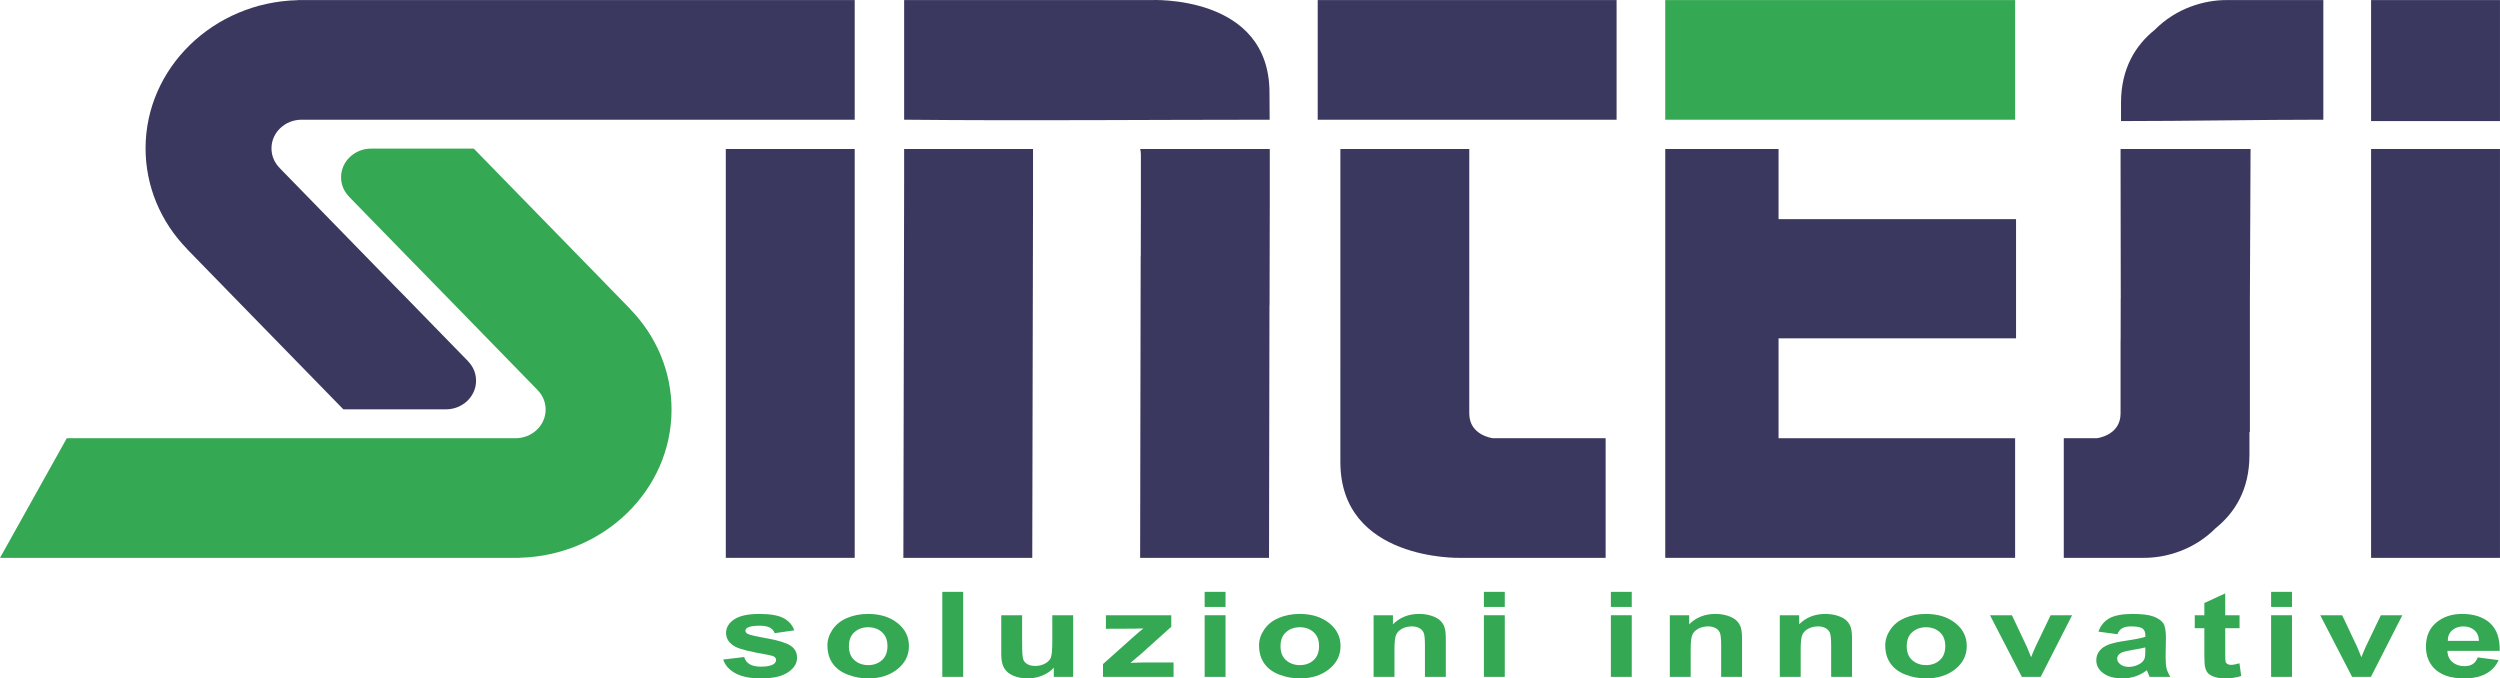
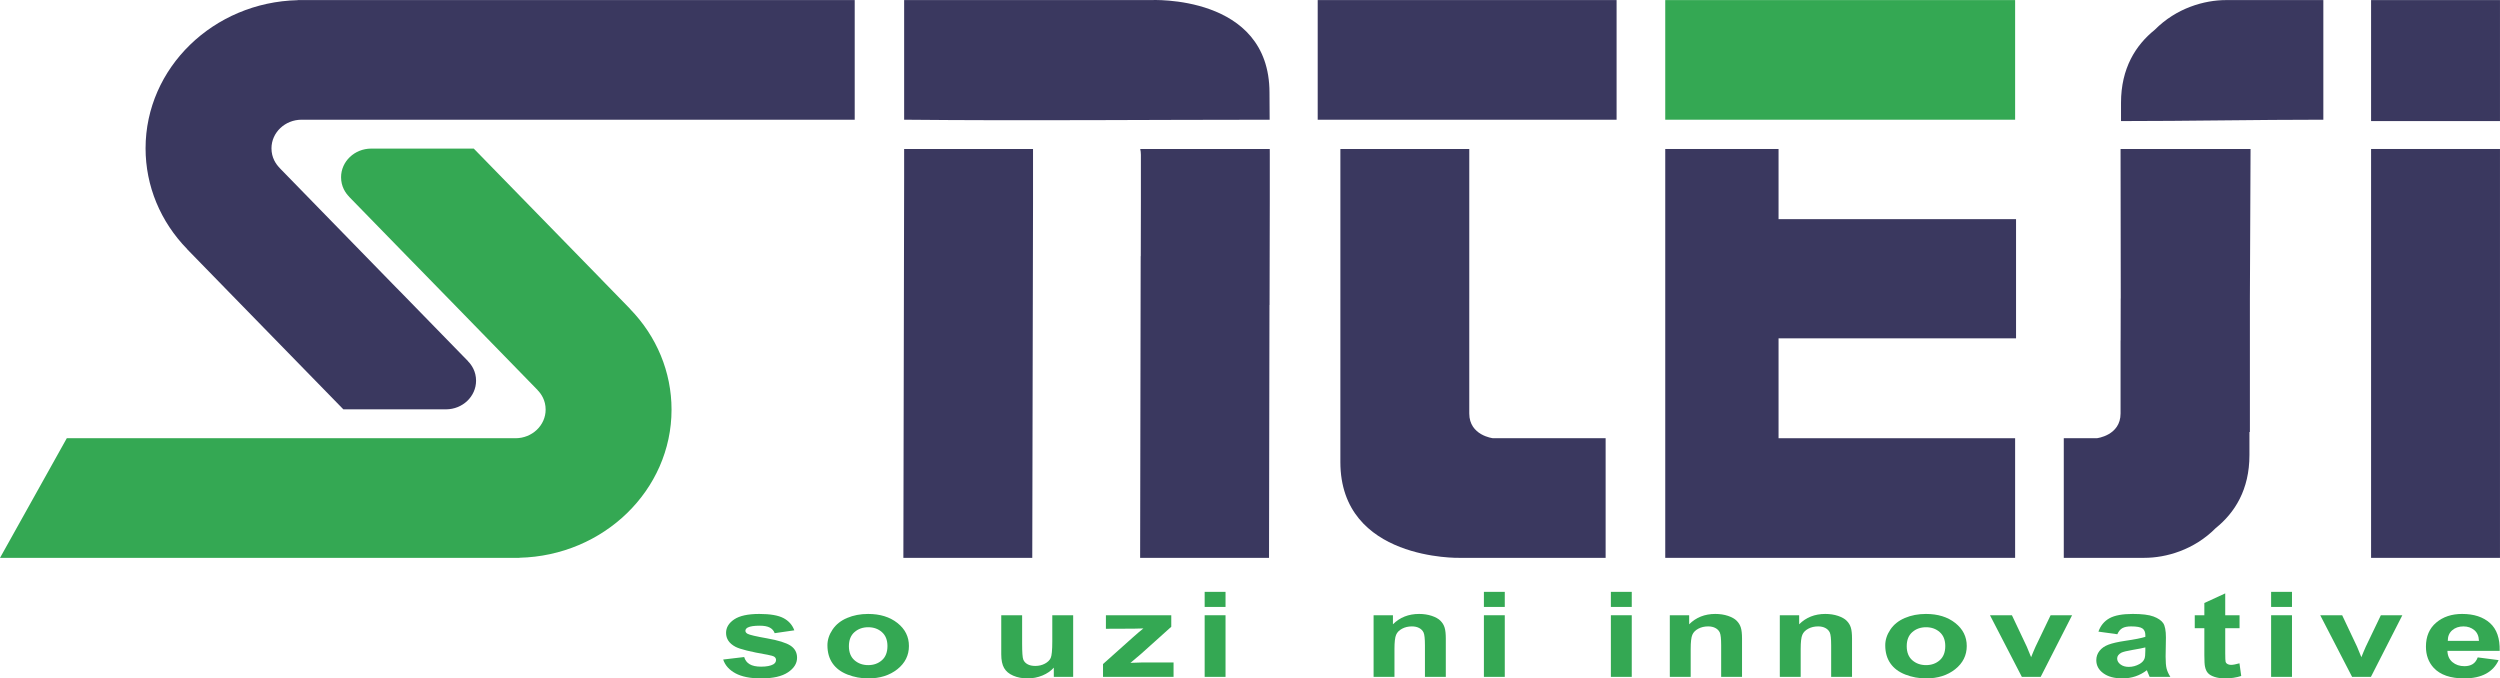
<svg xmlns="http://www.w3.org/2000/svg" xml:space="preserve" width="55mm" height="14.925mm" style="shape-rendering:geometricPrecision; text-rendering:geometricPrecision; image-rendering:optimizeQuality; fill-rule:evenodd; clip-rule:evenodd" viewBox="0 0 5492.39 1490.46">
  <defs>
    <style type="text/css"> .fil1 {fill:#3A385F} .fil2 {fill:#3A385F;fill-rule:nonzero} .fil0 {fill:#34A853;fill-rule:nonzero} .fil3 {fill:#3A385F;fill-rule:nonzero} </style>
  </defs>
  <g id="Livello_x0020_1">
    <g id="_2589869519248">
      <polygon class="fil0" points="4427.16,263.01 3658.5,263.01 3658.5,0.18 4427.16,0.18 " />
      <polygon class="fil1" points="3907.42,743.33 3907.42,962.79 3962.86,962.79 4427.16,962.79 4427.16,1225.6 3658.5,1225.6 3658.5,1225.58 3658.5,1133.05 3658.5,962.79 3658.5,743.33 3658.5,481.47 3658.5,327.33 3907.42,327.33 3907.42,481.47 4429.19,481.47 4429.19,743.33 3963.67,743.33 " />
      <path class="fil2" d="M2527.67 0.18l-258.16 0 -29.86 0 -253.31 0 0 262.82c272.47,2.62 532.44,0.02 803.03,0l-0.35 -59.31c0,-217.15 -261.35,-203.51 -261.35,-203.51z" />
      <polygon class="fil3" points="1985.78,670.05 1984.65,1225.6 2267.84,1225.6 2269.02,670.05 2269.03,670.05 2269.51,445.37 2269.51,327.33 1986.34,327.33 1986.34,390.34 " />
      <path class="fil3" d="M2506 562.78l-1.19 662.82 283.19 0 0 -2.57 0.96 -552.98 0.21 0 0.5 -231.54 0 -99.83 -0.07 -11.35 -284.56 0c0.93,3.91 1.45,8.19 1.45,12.89l0 20.74 0 28.59 0 52.4 -0.26 120.83 -0.23 0z" />
      <path class="fil3" d="M5209.2 655.65l0 -328.33 283.19 0 0 328.33 0 83.51 0 486.45 -283.19 0 0 -486.45 0 -83.51zm0 -389.64l0 -265.83 283.19 0 0 265.83 -283.19 0z" />
      <path class="fil3" d="M4659.11 655.65l-0.12 92.19 -0.17 0 0 112.58 0 29.35 0 18.71c0,48.4 -52.02,54.27 -52.02,54.27l-72.73 0.01 0 2.56 0 260.25 145.92 0 13.36 0 17.8 0c47.48,0 109.12,-17.22 156.77,-65.38 41.84,-33.65 74.06,-84.31 74.06,-160.46l0 -50.63 0.99 0 0 -57.9 0 -8.96 0 -226.61 1.45 -328.33 -285.59 0 0.43 328.33 -0.14 0zm231.53 -655.47c-47.48,0 -109.12,17.23 -156.79,65.39 -41.82,33.65 -74.05,84.3 -74.05,160.45l0 39.99c148.64,0 296.47,-3.02 444.52,-3.02l0 -262.81 -195.89 -0.01 0 0 -17.8 0z" />
      <path class="fil3" d="M3227.96 0.18l-283.22 0 -49.81 0 0 262.82 656.66 0 0 -262.82 -323.63 0zm299.55 962.6l-247.56 0c0,0 -52.02,-5.88 -52.02,-54.29l0 -21.28 0 -29.32 0 -202.23 0.02 0 0 -204.44 0 -123.89 -283.19 0 0 123.89 0 204.44 -0.02 307.31 0 52.07c0,217.13 262.01,210.54 262.01,210.54l320.76 0 0 -262.8z" />
-       <polygon class="fil3" points="1594.53,787.3 1594.53,738.74 1594.53,670.06 1594.53,467.86 1594.53,327.33 1877.74,327.33 1877.74,670.06 1877.74,738.74 1877.74,787.3 1877.74,1225.6 1594.53,1225.6 " />
      <path class="fil3" d="M415.88 552.36l78.85 80.89 -0.02 0 259.6 266.06 225.46 0c36.43,-0.05 66.1,-28.23 66.1,-62.86 0,-20.56 -9.72,-34.7 -17.85,-42.94l0.1 -0.12 -150.01 -153.87 -0.07 0 -6.13 -6.27 -0.09 0 -27.8 -28.5 -51.08 -52.39 -178.83 -183.45 0.11 -0.1c-8.14,-8.25 -17.84,-22.41 -17.84,-42.95 0,-34.64 29.69,-62.86 66.19,-62.86l1215.17 0 0 -262.82 -1223.73 0 0 0.22c-185.07,4.33 -334.24,148.61 -334.24,325.46 0,82.5 32.49,161.07 91.46,221.46l-0.14 0.13 4.77 4.9 0.01 0z" />
      <path class="fil0" d="M1283.1 574.77l-242.28 -248.3 -225.45 0c-36.42,0.05 -66.1,28.24 -66.1,62.86 0,20.54 9.71,34.7 17.85,42.95l-0.1 0.11 138.79 142.37 0.07 0 78.94 80.89 0.04 0 196.12 201.2 -0.1 0.1c8.15,8.26 17.85,22.4 17.85,42.96 0,34.64 -29.68,62.86 -66.19,62.86l-985.84 0 -146.7 262.82 1141.09 0 0 -0.23c185.07,-4.32 334.24,-148.58 334.24,-325.45 0,-82.49 -32.49,-161.06 -91.46,-221.46l0.12 -0.13 -22.07 -22.67 -40.99 -42.04 0.05 -0.04 -37.87 -38.81z" />
      <path class="fil0" d="M1588.76 1448.98l46.18 -5.47c1.97,6.91 5.92,12.17 11.94,15.74 5.97,3.61 14.39,5.39 25.17,5.39 11.88,0 20.8,-1.7 26.83,-5.09 4.01,-2.39 6.02,-5.6 6.02,-9.61 0,-2.7 -1.11,-4.95 -3.29,-6.74 -2.3,-1.69 -7.42,-3.31 -15.34,-4.73 -37.1,-6.39 -60.59,-12.22 -70.52,-17.48 -13.77,-7.35 -20.64,-17.53 -20.64,-30.52 0,-11.78 5.97,-21.66 17.86,-29.66 11.87,-8 30.29,-11.99 55.22,-11.99 23.77,0 41.45,3.05 53,9.09 11.54,6.08 19.53,15.04 23.88,26.91l-43.17 6.25c-1.85,-5.3 -5.42,-9.39 -10.6,-12.21 -5.19,-2.83 -12.61,-4.21 -22.28,-4.21 -12.15,0 -20.86,1.3 -26.14,3.95 -3.53,1.87 -5.26,4.3 -5.26,7.26 0,2.57 1.52,4.74 4.58,6.52 4.18,2.4 18.52,5.74 43.06,10.09 24.56,4.34 41.67,9.66 51.39,15.96 9.65,6.34 14.44,15.26 14.44,26.65 0,12.38 -6.64,23.08 -19.96,32 -13.28,8.91 -32.97,13.39 -59.08,13.39 -23.65,0 -42.4,-3.74 -56.23,-11.17 -13.78,-7.44 -22.81,-17.53 -27.05,-30.31z" />
      <path id="1" class="fil0" d="M1817.8 1417.72c0,-11.91 3.74,-23.43 11.26,-34.56 7.54,-11.17 18.18,-19.65 31.97,-25.51 13.78,-5.87 29.12,-8.83 46.14,-8.83 26.28,0 47.75,6.65 64.54,19.95 16.8,13.35 25.17,30.13 25.17,50.48 0,20.51 -8.48,37.52 -25.38,50.99 -16.97,13.48 -38.28,20.22 -63.99,20.22 -15.89,0 -31.07,-2.83 -45.52,-8.44 -14.39,-5.61 -25.37,-13.82 -32.91,-24.7 -7.52,-10.83 -11.26,-24.04 -11.26,-39.61zm47.19 1.92c0,13.43 4.07,23.74 12.21,30.87 8.2,7.17 18.24,10.74 30.24,10.74 11.94,0 21.98,-3.57 30.06,-10.74 8.1,-7.13 12.17,-17.53 12.17,-31.13 0,-13.26 -4.07,-23.48 -12.17,-30.61 -8.08,-7.18 -18.11,-10.75 -30.06,-10.75 -11.99,0 -22.04,3.57 -30.24,10.75 -8.14,7.13 -12.21,17.43 -12.21,30.87z" />
-       <polygon id="2" class="fil0" points="2070.18,1487.06 2070.18,1300.29 2116.02,1300.29 2116.02,1487.06 " />
      <path id="3" class="fil0" d="M2315.16 1487.06l0 -20.26c-6.35,7.22 -14.67,12.96 -24.99,17.27 -10.33,4.25 -21.19,6.39 -32.63,6.39 -11.71,0 -22.21,-2.01 -31.46,-6 -9.32,-4 -16.02,-9.66 -20.14,-16.87 -4.18,-7.26 -6.25,-17.27 -6.25,-30.05l0 -85.86 45.86 0 0 62.34c0,19.08 0.83,30.74 2.57,35.04 1.68,4.3 4.73,7.74 9.26,10.22 4.46,2.53 10.16,3.78 17.08,3.78 7.86,0 14.9,-1.7 21.14,-5.04 6.25,-3.35 10.5,-7.52 12.77,-12.52 2.3,-5 3.46,-17.18 3.46,-36.61l0 -57.21 45.87 0 0 135.38 -42.52 0z" />
      <path id="4" class="fil0" d="M2423.27 1487.06l0 -28.17 64.99 -58.04c10.72,-9.52 18.57,-16.22 23.71,-20.21 -5.35,0.26 -12.37,0.43 -21.09,0.52l-61.25 0.26 0 -29.74 143.59 0 0 25.3 -66.33 59.56 -23.37 19.74c12.71,-0.53 20.64,-0.79 23.71,-0.79l71.01 0 0 31.57 -154.98 0z" />
      <path id="5" class="fil0" d="M2646.58 1333.43l0 -33.13 45.85 0 0 33.13 -45.85 0zm0 153.64l0 -135.38 45.85 0 0 135.38 -45.85 0z" />
-       <path id="6" class="fil0" d="M2766.05 1417.72c0,-11.91 3.74,-23.43 11.26,-34.56 7.53,-11.17 18.18,-19.65 31.97,-25.51 13.78,-5.87 29.12,-8.83 46.14,-8.83 26.27,0 47.75,6.65 64.54,19.95 16.8,13.35 25.17,30.13 25.17,50.48 0,20.51 -8.48,37.52 -25.38,50.99 -16.97,13.48 -38.28,20.22 -63.99,20.22 -15.89,0 -31.08,-2.83 -45.52,-8.44 -14.39,-5.61 -25.38,-13.82 -32.91,-24.7 -7.52,-10.83 -11.26,-24.04 -11.26,-39.61zm47.19 1.92c0,13.43 4.07,23.74 12.21,30.87 8.2,7.17 18.24,10.74 30.24,10.74 11.94,0 21.97,-3.57 30.06,-10.74 8.1,-7.13 12.17,-17.53 12.17,-31.13 0,-13.26 -4.07,-23.48 -12.17,-30.61 -8.09,-7.18 -18.11,-10.75 -30.06,-10.75 -11.99,0 -22.04,3.57 -30.24,10.75 -8.14,7.13 -12.21,17.43 -12.21,30.87z" />
      <path id="7" class="fil0" d="M3176.41 1487.06l-45.87 0 0 -68.99c0,-14.61 -1,-24.04 -2.95,-28.3 -2.01,-4.3 -5.19,-7.61 -9.66,-10 -4.46,-2.4 -9.82,-3.57 -16.06,-3.57 -8.04,0 -15.24,1.69 -21.59,5.08 -6.42,3.4 -10.77,7.91 -13.11,13.48 -2.41,5.6 -3.58,15.95 -3.58,31.08l0 61.22 -45.86 0 0 -135.38 42.51 0 0 19.87c15.22,-15.18 34.36,-22.74 57.51,-22.74 10.16,0 19.47,1.44 27.89,4.26 8.49,2.87 14.84,6.47 19.13,10.86 4.35,4.43 7.37,9.44 9.05,15.04 1.73,5.61 2.57,13.61 2.57,24.05l0 84.03z" />
      <path id="8" class="fil0" d="M3260.08 1333.43l0 -33.13 45.85 0 0 33.13 -45.85 0zm0 153.64l0 -135.38 45.85 0 0 135.38 -45.85 0z" />
      <path id="9" class="fil0" d="M3539.04 1333.43l0 -33.13 45.85 0 0 33.13 -45.85 0zm0 153.64l0 -135.38 45.85 0 0 135.38 -45.85 0z" />
      <path id="10" class="fil0" d="M3827.21 1487.06l-45.87 0 0 -68.99c0,-14.61 -1,-24.04 -2.95,-28.3 -2.01,-4.3 -5.18,-7.61 -9.66,-10 -4.46,-2.4 -9.82,-3.57 -16.06,-3.57 -8.04,0 -15.24,1.69 -21.59,5.08 -6.42,3.4 -10.77,7.91 -13.11,13.48 -2.41,5.6 -3.58,15.95 -3.58,31.08l0 61.22 -45.86 0 0 -135.38 42.51 0 0 19.87c15.23,-15.18 34.37,-22.74 57.51,-22.74 10.17,0 19.48,1.44 27.9,4.26 8.48,2.87 14.83,6.47 19.12,10.86 4.36,4.43 7.37,9.44 9.05,15.04 1.73,5.61 2.57,13.61 2.57,24.05l0 84.03z" />
      <path id="11" class="fil0" d="M4068.87 1487.06l-45.87 0 0 -68.99c0,-14.61 -1,-24.04 -2.95,-28.3 -2.01,-4.3 -5.18,-7.61 -9.66,-10 -4.46,-2.4 -9.82,-3.57 -16.06,-3.57 -8.04,0 -15.24,1.69 -21.59,5.08 -6.42,3.4 -10.77,7.91 -13.11,13.48 -2.41,5.6 -3.58,15.95 -3.58,31.08l0 61.22 -45.86 0 0 -135.38 42.51 0 0 19.87c15.23,-15.18 34.37,-22.74 57.51,-22.74 10.17,0 19.47,1.44 27.89,4.26 8.49,2.87 14.84,6.47 19.13,10.86 4.36,4.43 7.37,9.44 9.05,15.04 1.73,5.61 2.57,13.61 2.57,24.05l0 84.03z" />
      <path id="12" class="fil0" d="M4141.83 1417.72c0,-11.91 3.74,-23.43 11.26,-34.56 7.53,-11.17 18.18,-19.65 31.97,-25.51 13.78,-5.87 29.12,-8.83 46.14,-8.83 26.27,0 47.75,6.65 64.54,19.95 16.8,13.35 25.17,30.13 25.17,50.48 0,20.51 -8.48,37.52 -25.38,50.99 -16.97,13.48 -38.28,20.22 -63.99,20.22 -15.89,0 -31.08,-2.83 -45.52,-8.44 -14.39,-5.61 -25.38,-13.82 -32.91,-24.7 -7.52,-10.83 -11.26,-24.04 -11.26,-39.61zm47.19 1.92c0,13.43 4.07,23.74 12.21,30.87 8.2,7.17 18.24,10.74 30.24,10.74 11.94,0 21.98,-3.57 30.06,-10.74 8.1,-7.13 12.17,-17.53 12.17,-31.13 0,-13.26 -4.07,-23.48 -12.17,-30.61 -8.08,-7.18 -18.11,-10.75 -30.06,-10.75 -11.99,0 -22.04,3.57 -30.24,10.75 -8.14,7.13 -12.21,17.43 -12.21,30.87z" />
      <path id="13" class="fil0" d="M4441.94 1487.06l-70 -135.38 48.19 0 32.68 69.08 9.49 23.09c2.51,-5.87 4.12,-9.75 4.73,-11.61 1.57,-3.82 3.2,-7.65 4.97,-11.47l33.14 -69.08 47.18 0 -68.99 135.38 -41.4 0z" />
      <path id="14" class="fil0" d="M4651.69 1393.42l-41.5 -5.74c4.68,-13.22 12.77,-23 24.2,-29.35 11.44,-6.34 28.46,-9.52 51,-9.52 20.47,0 35.75,1.87 45.8,5.65 9.99,3.78 17.07,8.56 21.15,14.39 4.07,5.82 6.13,16.48 6.13,32.04l-0.68 41.74c0,11.86 0.73,20.65 2.18,26.3 1.45,5.65 4.19,11.69 8.2,18.12l-45.51 0c-1.18,-2.35 -2.68,-5.82 -4.41,-10.44 -0.73,-2.13 -1.28,-3.52 -1.61,-4.17 -7.82,6 -16.19,10.48 -25.12,13.48 -8.92,3 -18.4,4.52 -28.5,4.52 -17.8,0 -31.86,-3.78 -42.12,-11.35 -10.27,-7.52 -15.4,-17.09 -15.4,-28.65 0,-7.61 2.35,-14.43 7.03,-20.43 4.69,-5.95 11.21,-10.57 19.7,-13.73 8.42,-3.18 20.57,-5.96 36.48,-8.35 21.42,-3.14 36.31,-6.09 44.56,-8.79l0 -3.61c0,-6.96 -2.16,-11.91 -6.52,-14.91 -4.4,-2.96 -12.65,-4.43 -24.77,-4.43 -8.2,0 -14.56,1.26 -19.13,3.82 -4.63,2.52 -8.31,7 -11.15,13.39zm61.57 28.95c-5.85,1.52 -15.17,3.35 -27.94,5.48 -12.71,2.13 -21.08,4.21 -24.99,6.21 -5.97,3.35 -8.99,7.52 -8.99,12.61 0,5.04 2.4,9.35 7.2,12.99 4.79,3.65 10.87,5.48 18.28,5.48 8.27,0 16.19,-2.13 23.73,-6.35 5.52,-3.26 9.2,-7.17 10.92,-11.86 1.17,-3.05 1.78,-8.87 1.78,-17.44l0 -7.13z" />
      <path id="15" class="fil0" d="M4920.23 1351.68l0 28.43 -31.46 0 0 54.82c0,11.13 0.28,17.61 0.89,19.43 0.62,1.83 1.95,3.35 4.13,4.56 2.11,1.18 4.68,1.79 7.75,1.79 4.29,0 10.43,-1.13 18.51,-3.44l3.85 27.82c-10.66,3.57 -22.71,5.35 -36.21,5.35 -8.25,0 -15.67,-1.09 -22.31,-3.27 -6.64,-2.18 -11.49,-5 -14.56,-8.44 -3.13,-3.48 -5.25,-8.13 -6.47,-14.04 -0.95,-4.17 -1.46,-12.6 -1.46,-25.34l0 -59.26 -21.08 0 0 -28.43 21.08 0 0 -26.86 45.87 -21.13 0 47.99 31.46 0z" />
      <path id="16" class="fil0" d="M4989.57 1333.43l0 -33.13 45.85 0 0 33.13 -45.85 0zm0 153.64l0 -135.38 45.85 0 0 135.38 -45.85 0z" />
      <path id="17" class="fil0" d="M5167.5 1487.06l-70 -135.38 48.19 0 32.68 69.08 9.49 23.09c2.51,-5.87 4.12,-9.75 4.73,-11.61 1.57,-3.82 3.2,-7.65 4.97,-11.47l33.13 -69.08 47.19 0 -69 135.38 -41.39 0z" />
      <path id="18" class="fil0" d="M5443.52 1444.28l45.86 6c-5.86,13.08 -15.18,23.04 -27.84,29.91 -12.71,6.83 -28.61,10.27 -47.64,10.27 -30.17,0 -52.55,-7.7 -66.99,-23.09 -11.44,-12.35 -17.19,-27.91 -17.19,-46.74 0,-22.44 7.54,-40.04 22.54,-52.74 15.01,-12.74 34.02,-19.08 57.01,-19.08 25.77,0 46.13,6.65 61.09,19.95 14.89,13.3 22.04,33.69 21.36,61.18l-114.8 0c0.34,10.61 4.01,18.86 11.09,24.78 7.04,5.91 15.86,8.87 26.33,8.87 7.2,0 13.22,-1.52 18.08,-4.56 4.9,-3.05 8.58,-7.96 11.09,-14.74zm2.68 -36.26c-0.33,-10.39 -3.74,-18.29 -10.27,-23.69 -6.52,-5.44 -14.45,-8.13 -23.82,-8.13 -9.99,0 -18.24,2.87 -24.77,8.56 -6.52,5.7 -9.71,13.48 -9.6,23.26l68.45 0z" />
    </g>
  </g>
</svg>